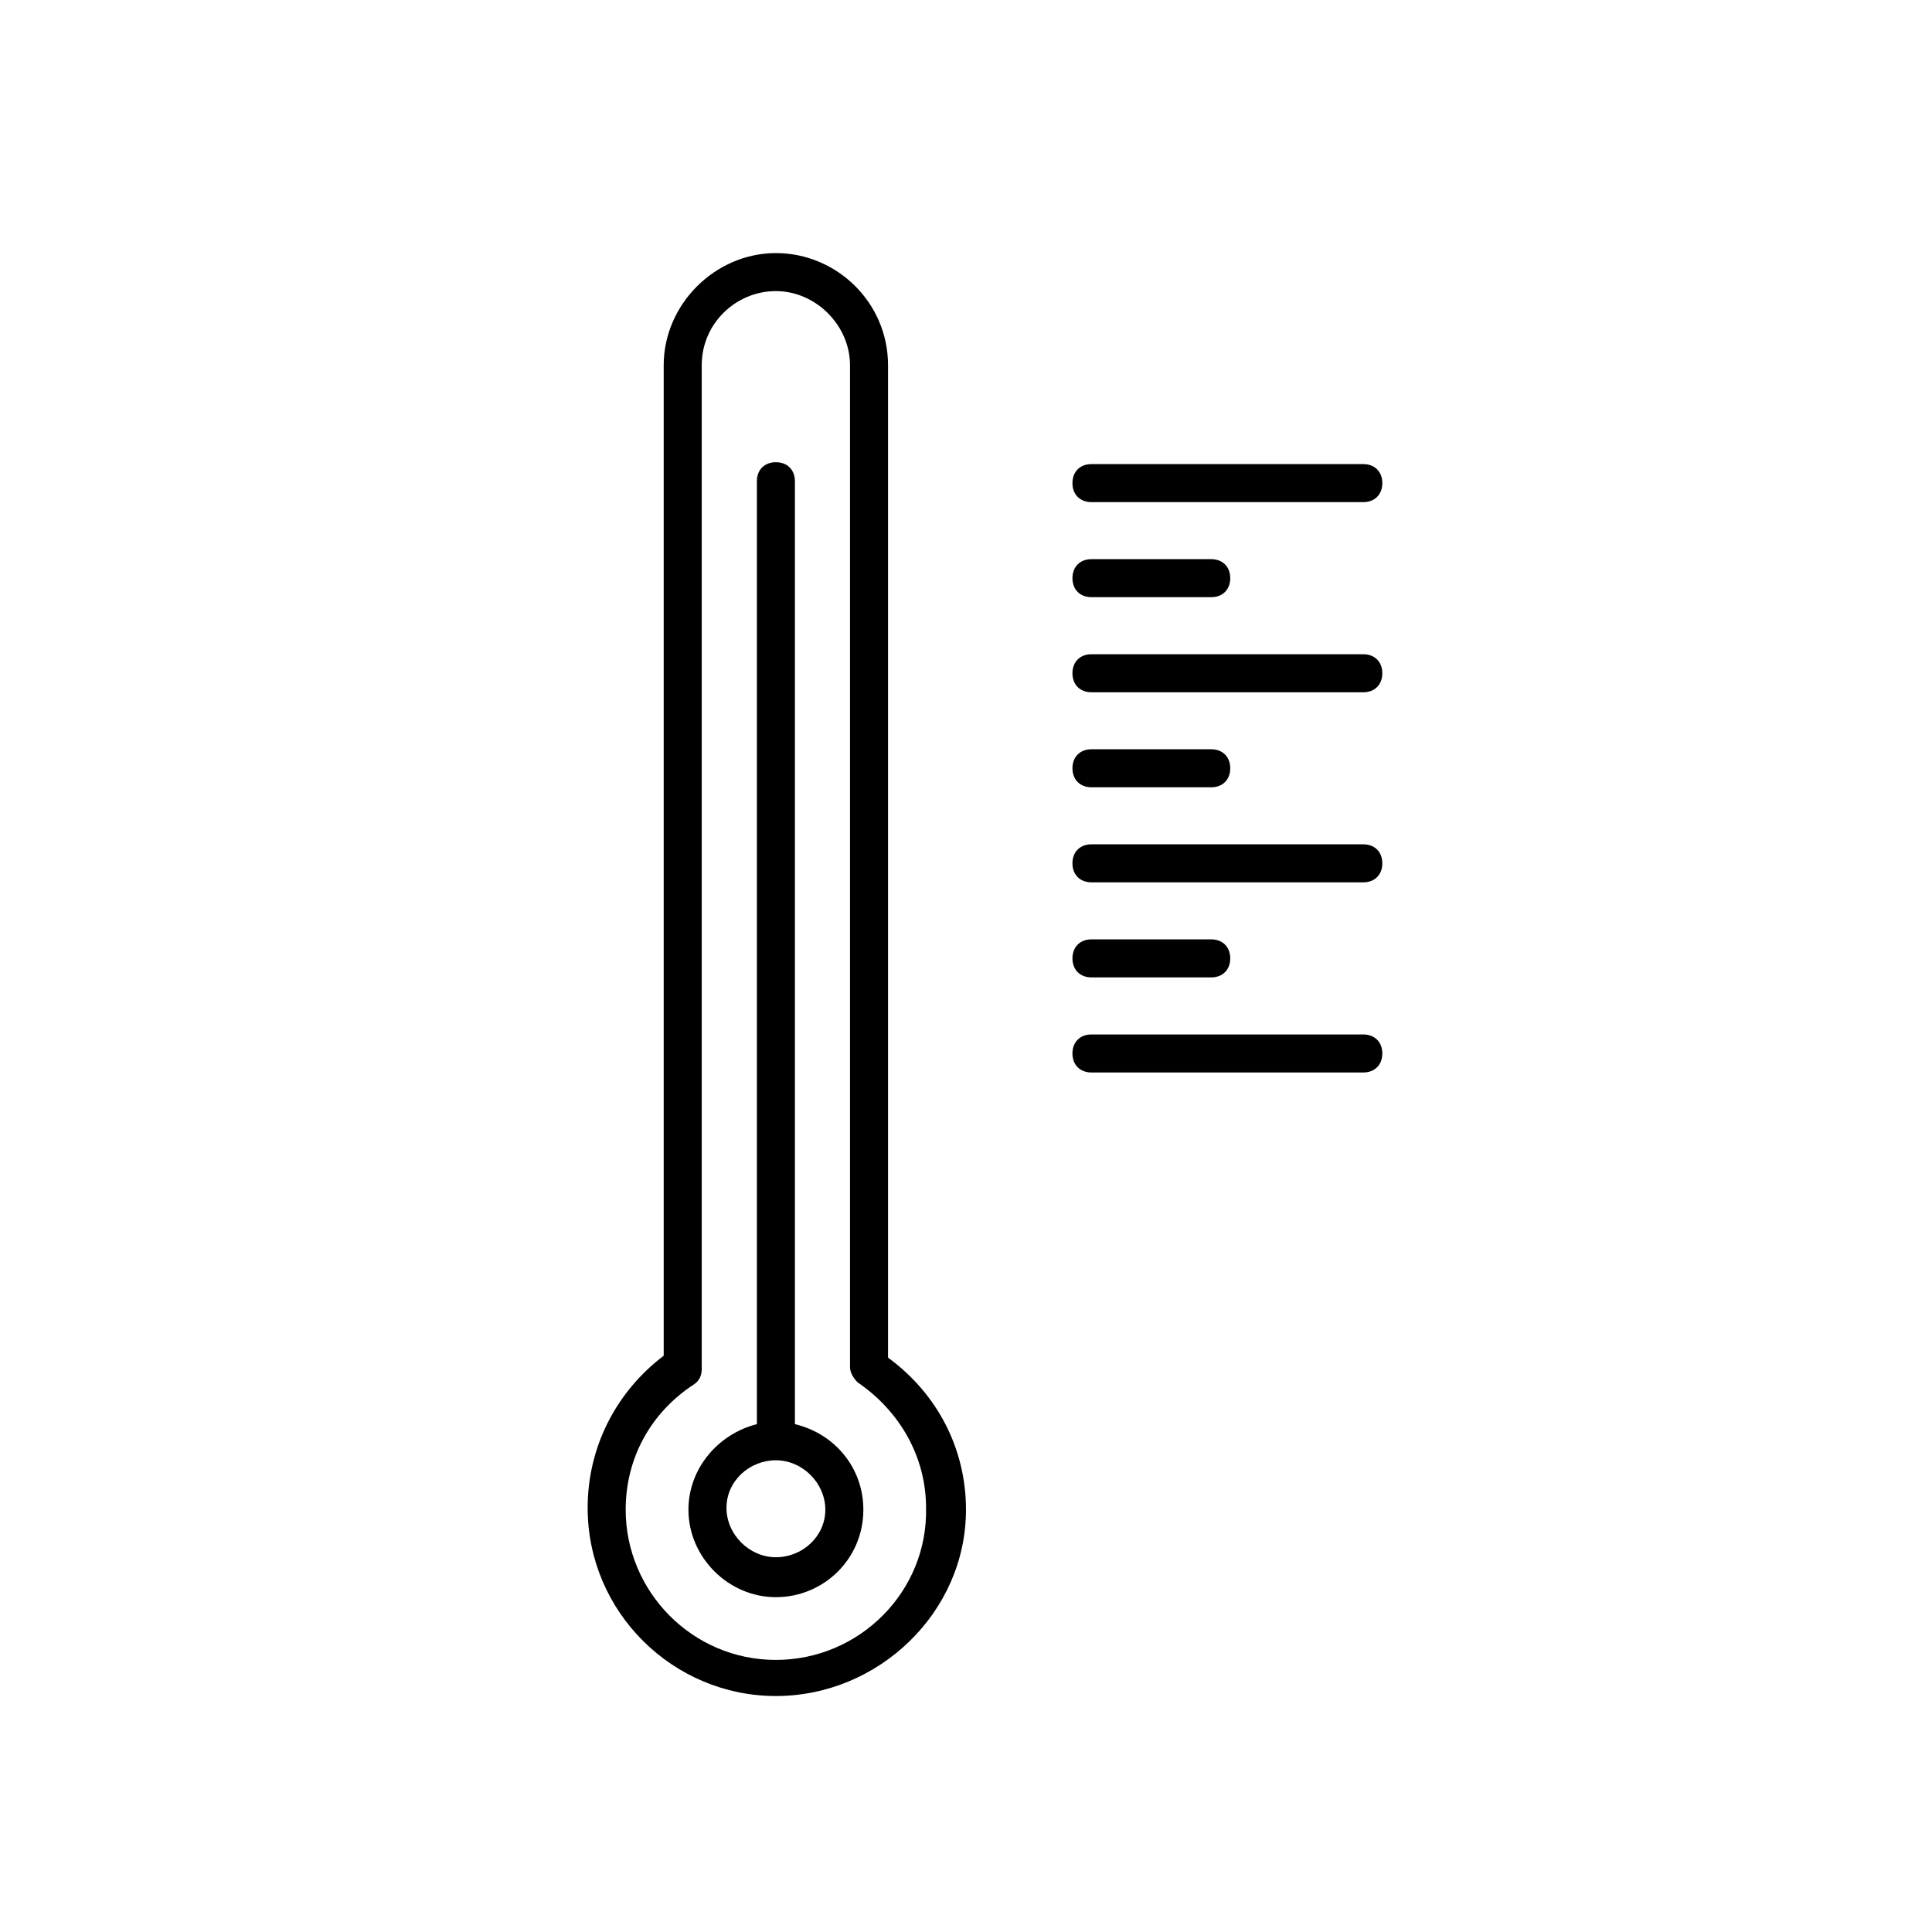
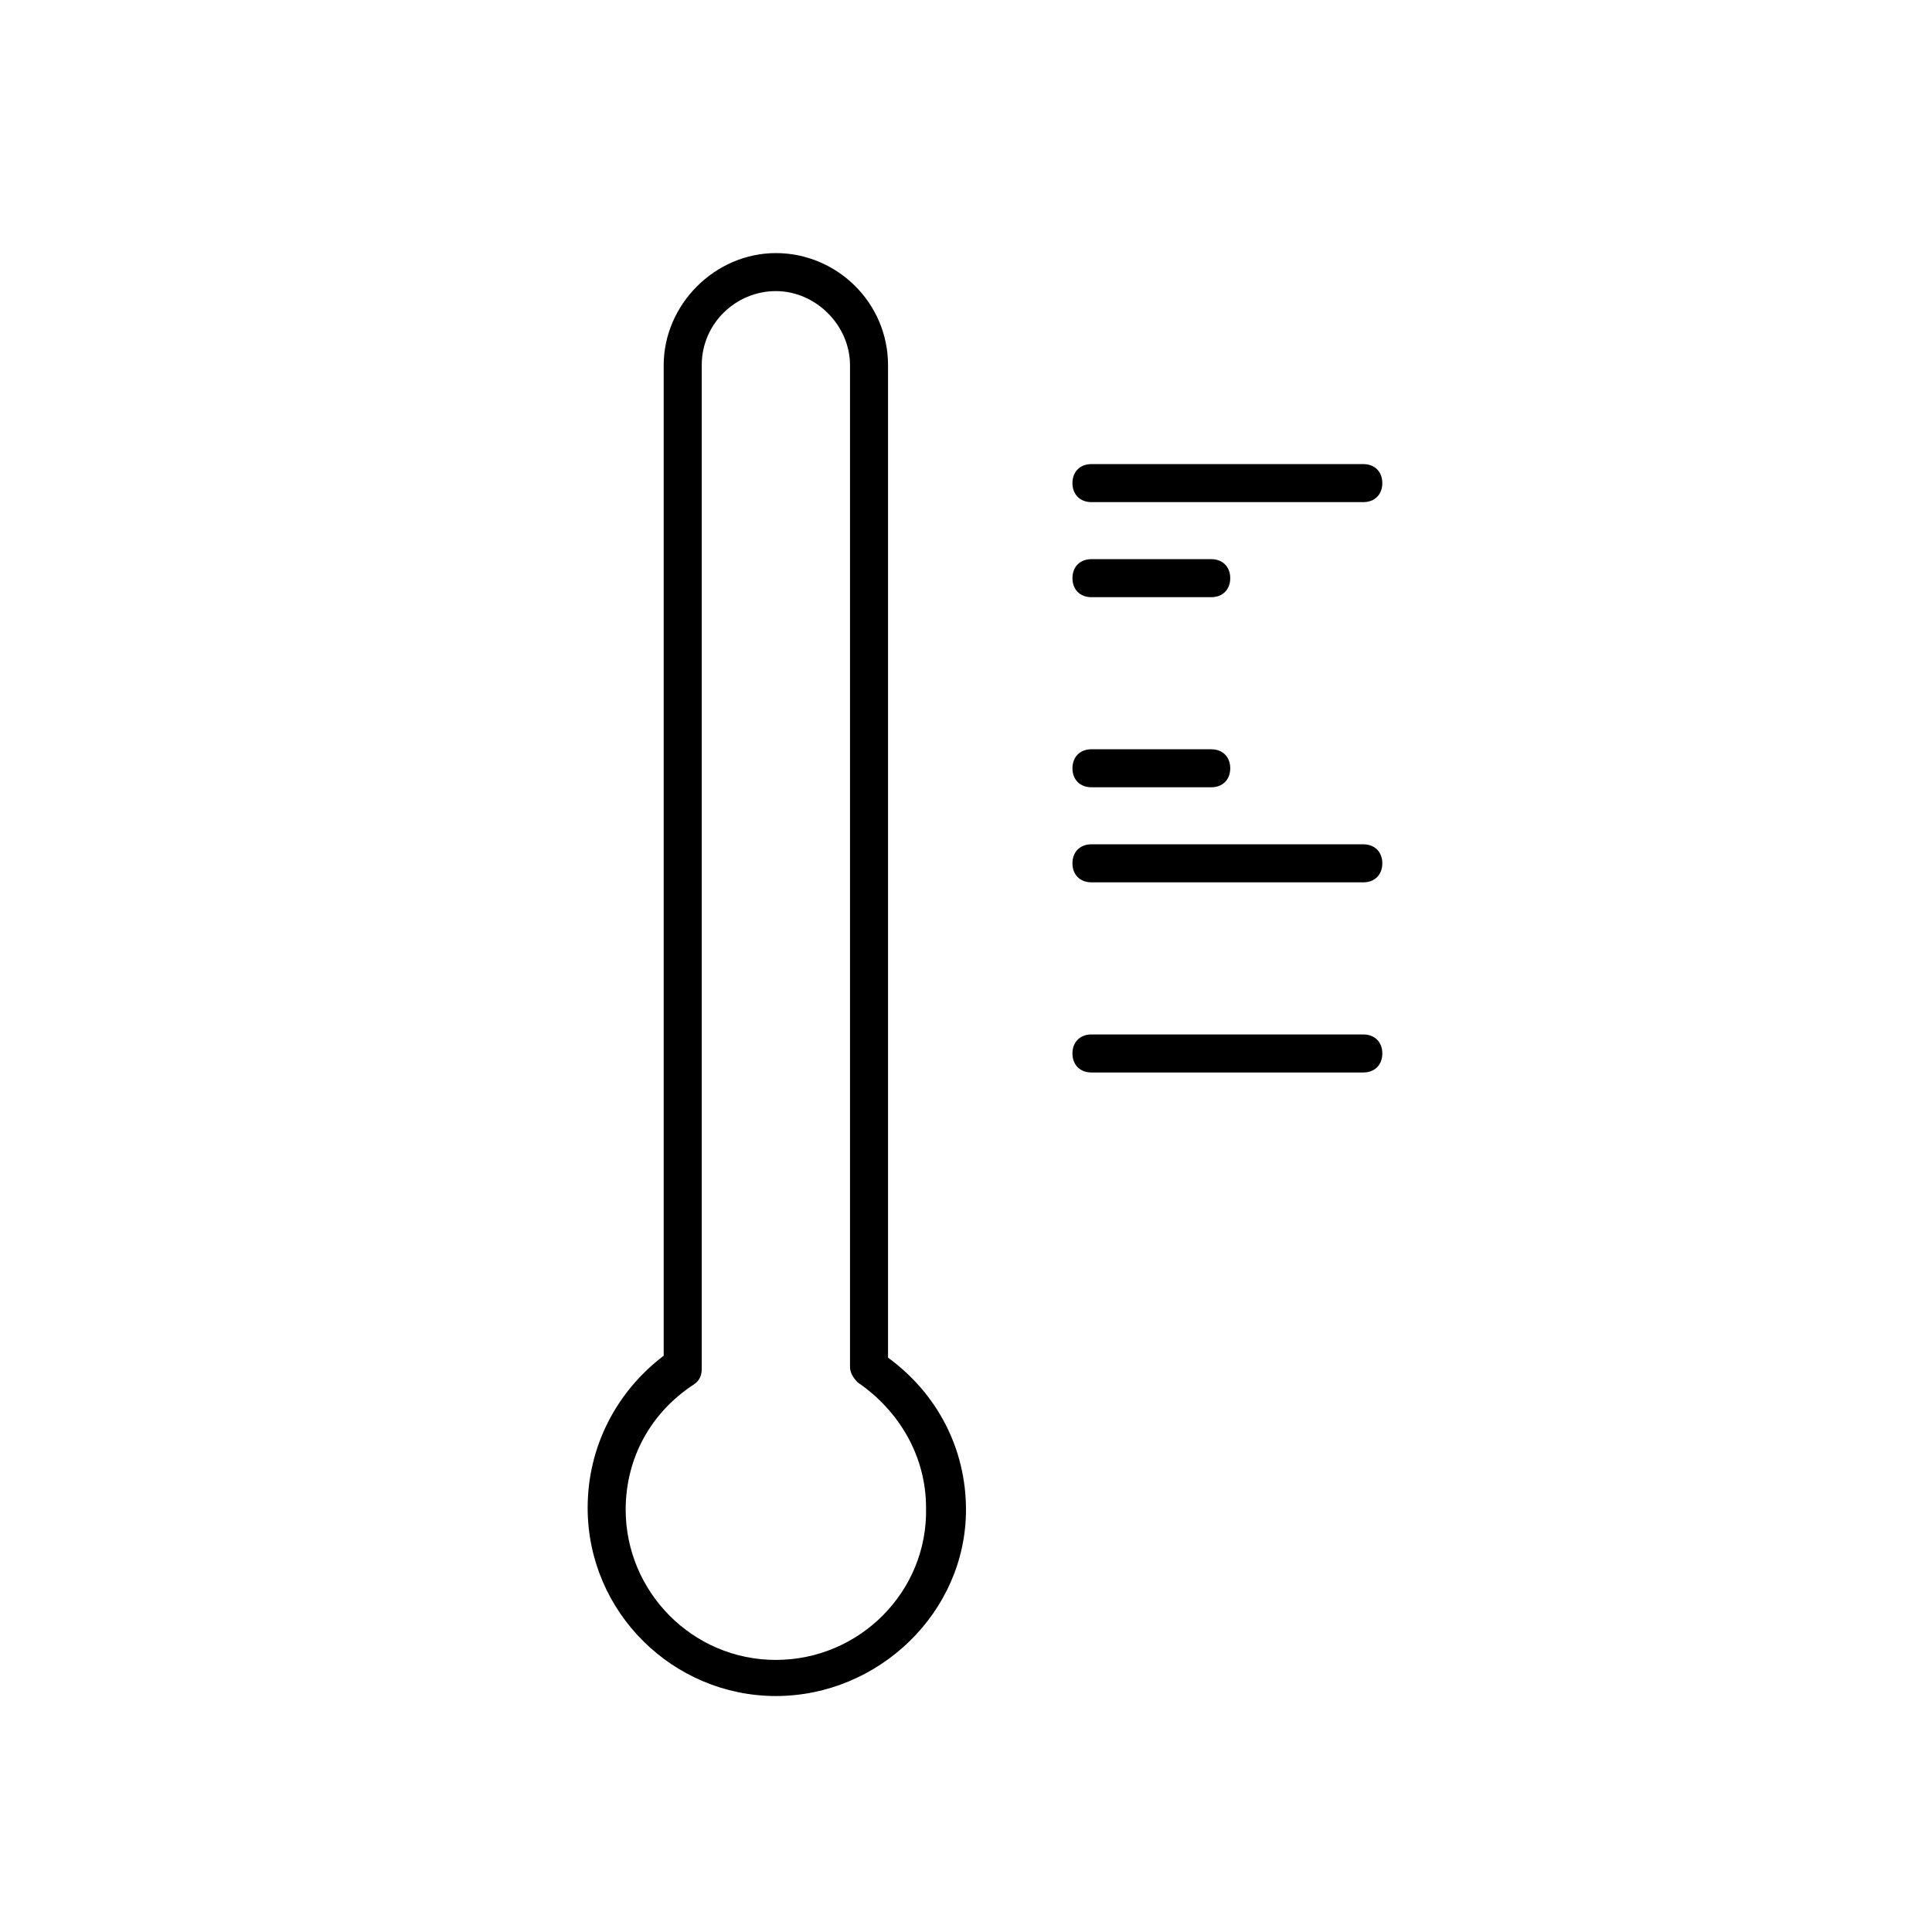
<svg xmlns="http://www.w3.org/2000/svg" fill="#000000" width="800px" height="800px" version="1.1" viewBox="144 144 512 512">
  <g>
    <path d="m379.34 503.79v-262.99c0-16.625-13.602-29.727-29.727-29.727-16.121 0-29.727 13.602-29.727 29.727v262.48c-12.594 9.574-20.152 24.184-20.152 40.305 0 27.711 22.672 49.879 49.879 49.879 27.207 0 50.383-22.168 50.383-49.371 0-16.125-7.559-30.734-20.656-40.305zm-29.727 80.105c-22.168 0-39.801-18.137-39.801-39.801 0-13.602 6.551-25.695 18.137-33.25 1.512-1.008 2.016-2.519 2.016-4.031v-266.02c0-11.082 9.07-19.648 19.648-19.648 10.578 0 19.648 9.07 19.648 19.648v265.51c0 1.512 1.008 3.023 2.016 4.031 11.082 7.559 18.137 19.648 18.137 33.25 0.504 22.168-17.633 40.309-39.801 40.309z" />
-     <path d="m354.66 521.42v-249.89c0-3.023-2.016-5.039-5.039-5.039-3.023 0-5.039 2.016-5.039 5.039v249.89c-10.078 2.519-18.137 11.586-18.137 22.672 0 12.594 10.578 23.176 23.176 23.176 12.594 0 23.176-10.078 23.176-23.176 0-11.086-7.559-20.152-18.137-22.672zm-5.039 35.266c-7.055 0-13.098-6.047-13.098-13.098 0-7.055 6.043-12.598 13.098-12.598 7.055 0 13.098 6.047 13.098 13.098 0 7.055-6.043 12.598-13.098 12.598z" />
    <path d="m505.29 266.99h-72.043c-3.023 0-5.039 2.016-5.039 5.039s2.016 5.039 5.039 5.039h72.043c3.023 0 5.039-2.016 5.039-5.039s-2.016-5.039-5.039-5.039z" />
    <path d="m433.25 302.26h31.738c3.023 0 5.039-2.016 5.039-5.039s-2.016-5.039-5.039-5.039h-31.738c-3.023 0-5.039 2.016-5.039 5.039 0 3.027 2.016 5.039 5.039 5.039z" />
-     <path d="m505.29 317.38h-72.043c-3.023 0-5.039 2.016-5.039 5.039 0 3.023 2.016 5.039 5.039 5.039h72.043c3.023 0 5.039-2.016 5.039-5.039 0-3.023-2.016-5.039-5.039-5.039z" />
    <path d="m433.25 352.64h31.738c3.023 0 5.039-2.016 5.039-5.039 0-3.023-2.016-5.039-5.039-5.039h-31.738c-3.023 0-5.039 2.016-5.039 5.039 0 3.023 2.016 5.039 5.039 5.039z" />
    <path d="m505.29 367.75h-72.043c-3.023 0-5.039 2.016-5.039 5.039 0 3.023 2.016 5.039 5.039 5.039h72.043c3.023 0 5.039-2.016 5.039-5.039 0-3.023-2.016-5.039-5.039-5.039z" />
-     <path d="m433.25 403.02h31.738c3.023 0 5.039-2.016 5.039-5.039 0-3.023-2.016-5.039-5.039-5.039h-31.738c-3.023 0-5.039 2.016-5.039 5.039 0 3.027 2.016 5.039 5.039 5.039z" />
    <path d="m505.29 418.14h-72.043c-3.023 0-5.039 2.016-5.039 5.039 0 3.023 2.016 5.039 5.039 5.039h72.043c3.023 0 5.039-2.016 5.039-5.039 0-3.023-2.016-5.039-5.039-5.039z" />
  </g>
</svg>